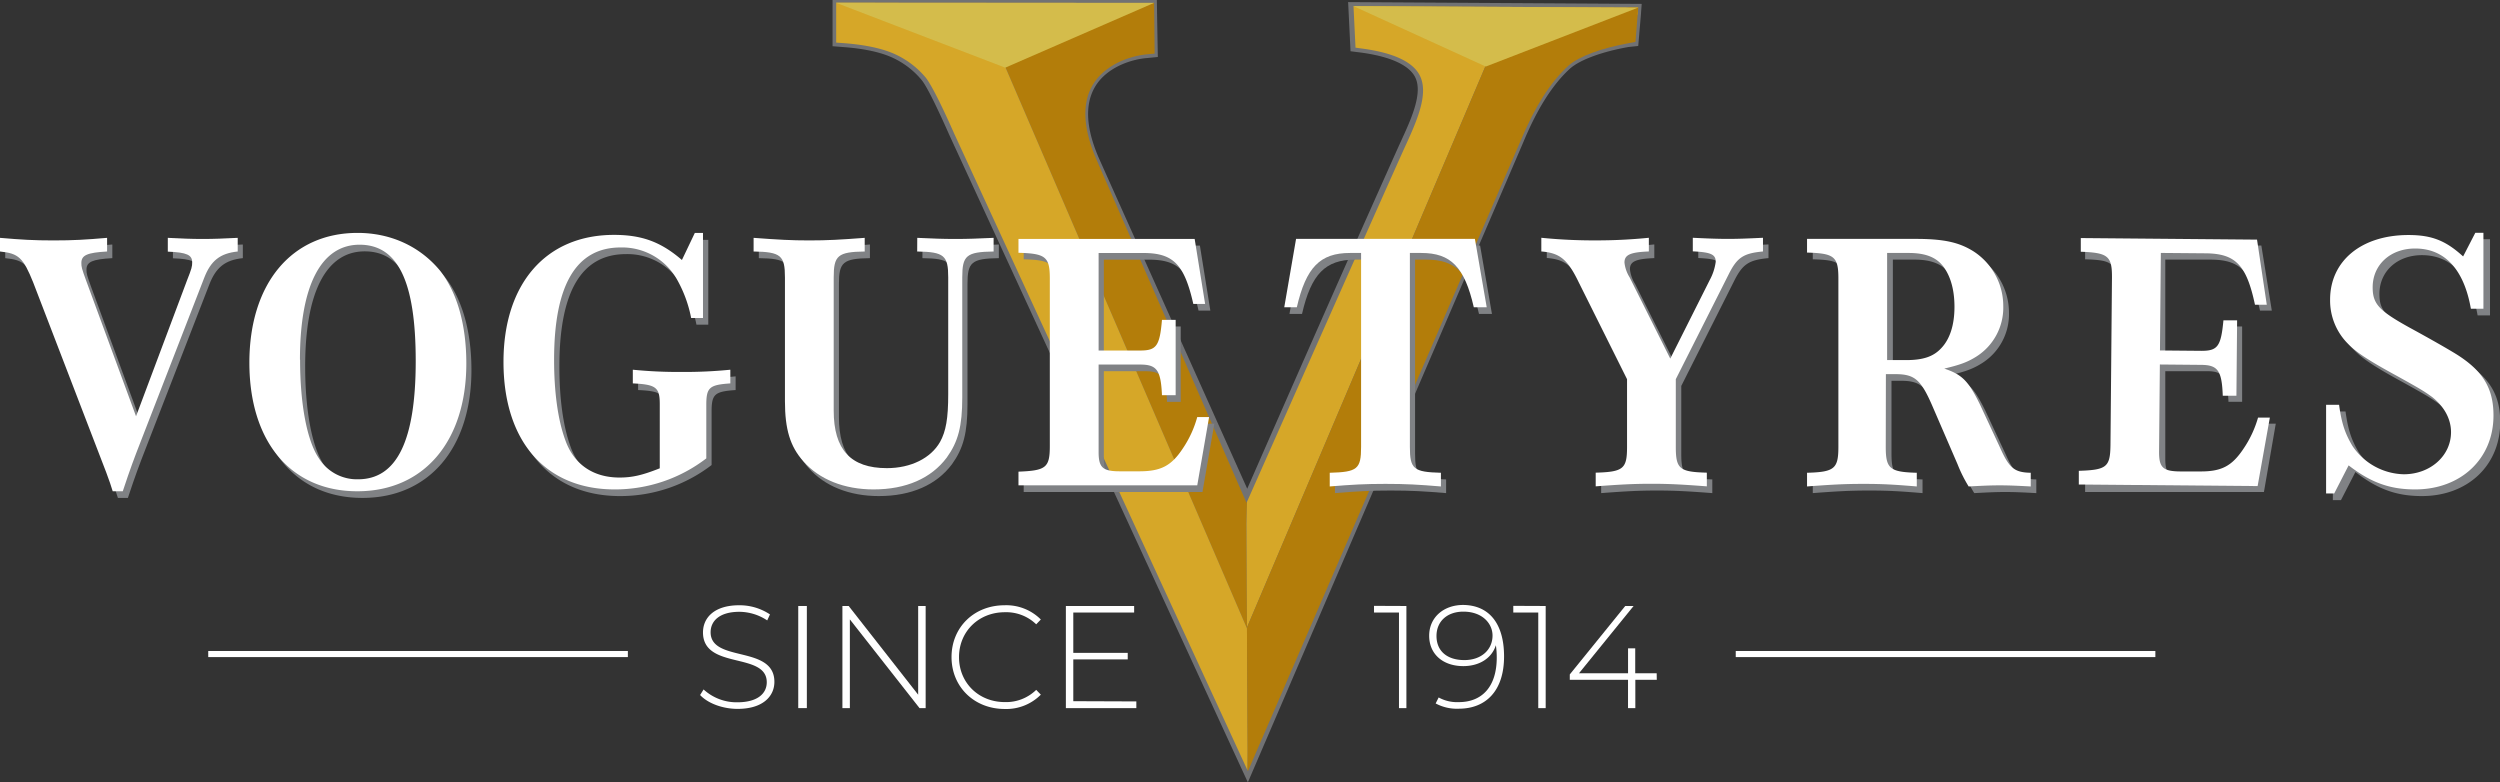
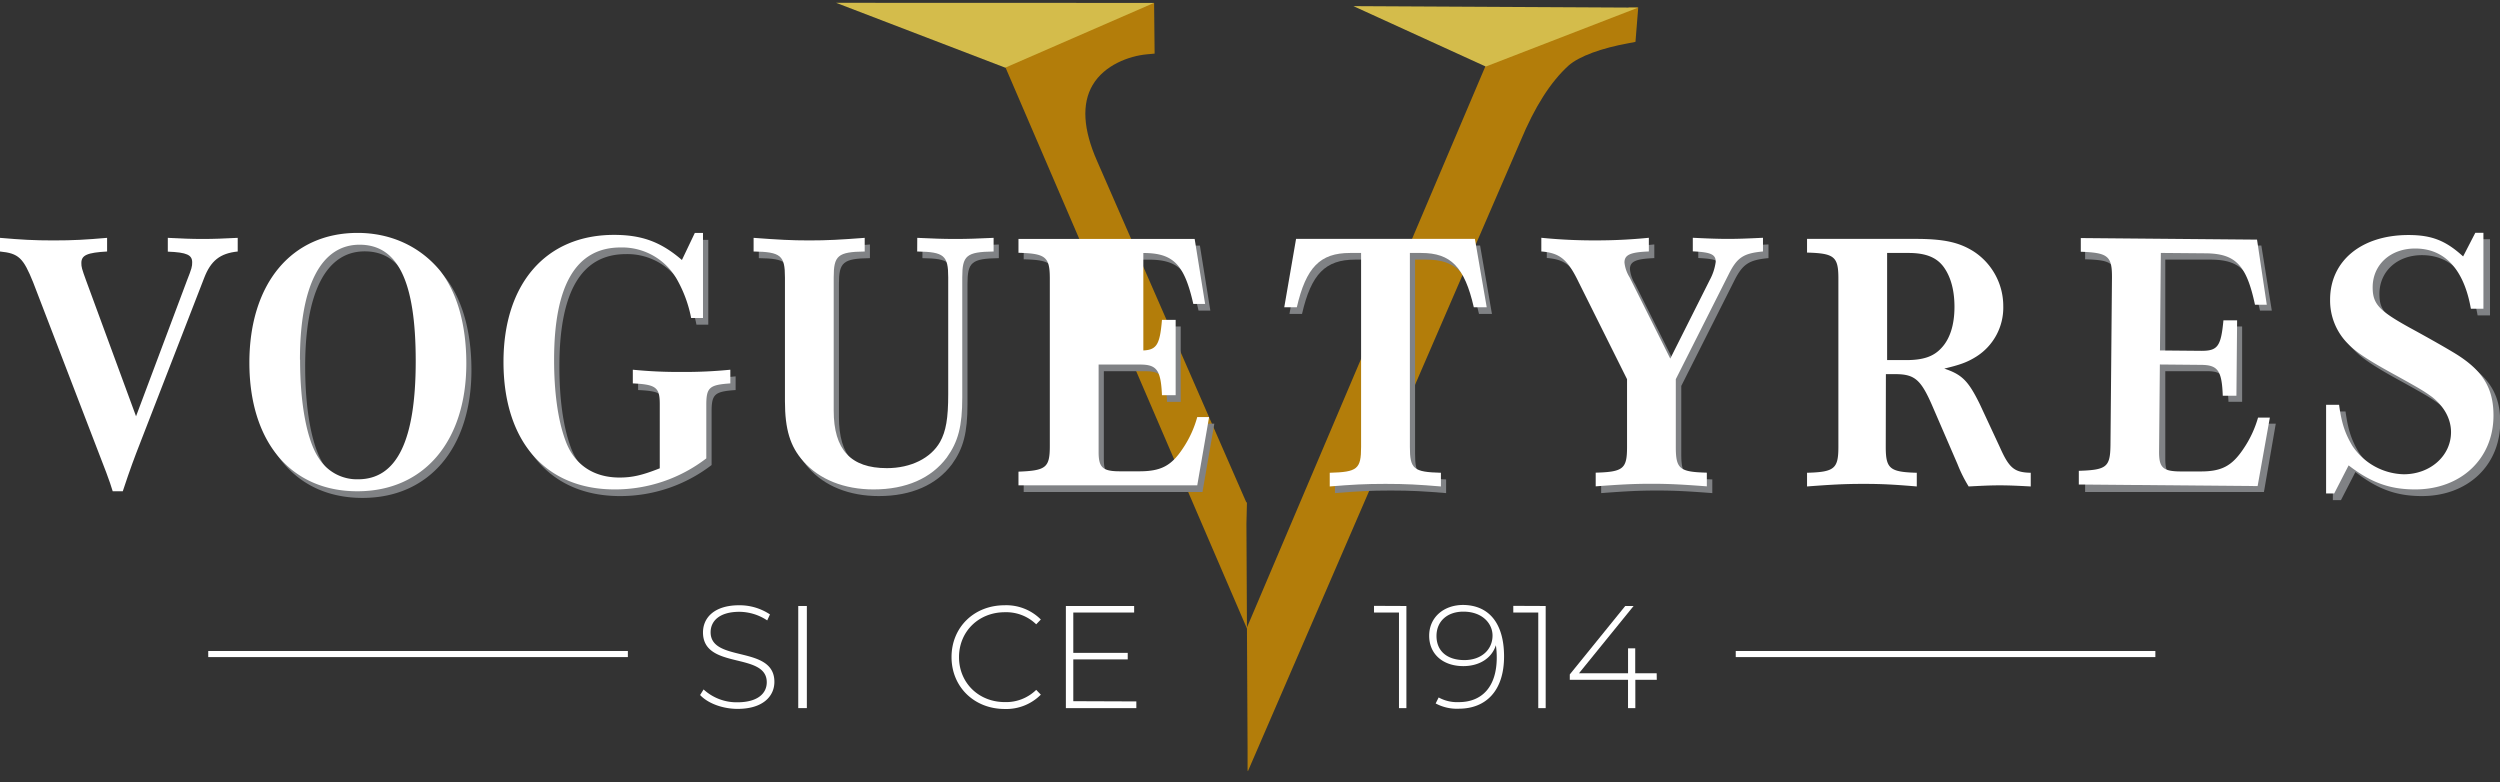
<svg xmlns="http://www.w3.org/2000/svg" id="Layer_1" data-name="Layer 1" viewBox="0 0 717.79 224.63">
  <rect x="0" y="0" width="717.79" height="224.63" fill="#333333" stroke="none" />
  <defs>
    <style>.cls-1{opacity:0.8;}.cls-2{fill:#818285;}.cls-3{fill:#d39000;}.cls-4{fill:#ffc425;}.cls-5{fill:#fcdf51;}.cls-6{fill:#fff;}.cls-7{fill:#808285;}</style>
  </defs>
  <g class="cls-1">
-     <path class="cls-2" d="M359.92,227.76,274.26,42c-4.85-10.94-7-14.68-8-15.89A23.67,23.67,0,0,0,258,19.74c-3.34-1.57-8-2.61-14-3.08l-3.32-.26V3.13h93.11l.09,5.54h0l.19,10.82-3.36.33c-4.81.45-11.54,2.89-14.68,8.26-3,5.12-2.58,12.11,1.25,20.75l42.46,94.62s22.36-51,32.4-73.5l.16-.37c5.73-12.85,10.25-23,11.46-25.64,3.09-6.7,6.59-14.3,4.09-18.85-1.86-3.38-7.2-5.75-15.45-6.87l-3-.38-.69-14.11L473,4.25l-.26,3.49L472,16.33l-2.77.29c-7.63,1.35-13.88,3.65-16.76,6.16-5,4.54-9.44,11.49-13.5,21.27Z" transform="translate(-1.64 -3.13)" />
    <path class="cls-3" d="M290.26,22.33l69.4,161.27-.15-30.08.15-6.33-.13.3-42.9-98.13c-4-9.06-4.46-16.39-1.28-21.81,3.38-5.76,10.48-8.35,15.55-8.82l2.25-.21L333,4l-2.44,0Z" transform="translate(-1.64 -3.13)" />
-     <path class="cls-4" d="M359.66,183.3,428.23,21.89,469.34,7.37h2.46L472,5.3l-81.75-.42.58,11.93,2,.28c8.76,1.18,14.25,3.7,16.33,7.48,2.72,4.94-.23,12.24-3.76,19.92-3.63,7.87-36.52,82-45.72,102.7l-.15,6.33.15,30.08L290.26,22.33,329,4.86l4-.9h0l-91.28-.07V15.36l2.46.18c6.09.48,11,1.56,14.52,3.19a25.09,25.09,0,0,1,8.73,6.68c1,1.26,3.31,5.08,8.2,16.14l84.2,182.78.05-5.82Z" transform="translate(-1.64 -3.13)" />
    <path class="cls-3" d="M438.19,43.65c4.13-9.94,8.66-17,13.81-21.7,3.1-2.7,9.41-5,17.35-6.44l1.86-.36L472,5.3h-2.63L428.23,21.9,359.66,183.29l.18,35.21,0,5.83.1.22Z" transform="translate(-1.64 -3.13)" />
    <polygon class="cls-5" points="388.59 1.76 426.59 19.11 470.33 2.19 388.59 1.76" />
    <polygon class="cls-5" points="240.06 0.81 288.62 19.43 331.31 0.84 240.06 0.81" />
  </g>
  <path class="cls-6" d="M202.65,202.68l1-1.6a14,14,0,0,0,9.68,3.69c5.87,0,8.46-2.56,8.46-5.75,0-8.79-18.31-3.51-18.31-14.32,0-4.15,3.18-7.79,10.39-7.79a15.74,15.74,0,0,1,8.84,2.63l-.79,1.72a14.58,14.58,0,0,0-8-2.47c-5.7,0-8.25,2.64-8.25,5.86,0,8.81,18.31,3.61,18.31,14.25,0,4.15-3.31,7.76-10.56,7.76C209,206.66,204.8,205,202.65,202.68Z" transform="translate(-1.64 -3.13)" />
  <path class="cls-6" d="M230.83,177.12h2.47v29.32h-2.47Z" transform="translate(-1.64 -3.13)" />
-   <path class="cls-6" d="M267.41,177.12v29.32h-1.76l-20-25.47v25.47h-2.14V177.12h1.8l19.95,25.47V177.12Z" transform="translate(-1.64 -3.13)" />
  <path class="cls-6" d="M274.84,191.78c0-8.55,6.49-14.87,15.22-14.87A14,14,0,0,1,300.48,181l-1.33,1.38a12.34,12.34,0,0,0-9-3.47c-7.51,0-13.16,5.52-13.16,12.9s5.65,12.9,13.16,12.9a12.34,12.34,0,0,0,9-3.51l1.33,1.38a14,14,0,0,1-10.42,4.11C281.33,206.66,274.84,200.33,274.84,191.78Z" transform="translate(-1.64 -3.13)" />
  <path class="cls-6" d="M327.9,204.52v1.92H307.67V177.12h19.6V179H309.8v11.57h15.63v1.88H309.8v12Z" transform="translate(-1.64 -3.13)" />
  <path class="cls-6" d="M405.44,177.12v29.32h-2.13V179h-7.17v-1.92Z" transform="translate(-1.64 -3.13)" />
  <path class="cls-6" d="M433.48,191.61c0,9.94-5.28,15-13,15a12.84,12.84,0,0,1-6.64-1.51l.86-1.72a10.93,10.93,0,0,0,5.78,1.34c6.59,0,10.9-4.32,10.9-12.82a23.35,23.35,0,0,0-.25-3.52c-1.21,3.86-4.9,6-9.34,6-5.86,0-9.81-3.44-9.81-8.72s4.16-8.84,9.77-8.84C429.42,176.91,433.48,182.44,433.48,191.61Zm-3.31-6c0-3.43-2.89-6.87-8.38-6.87-4.57,0-7.71,2.73-7.71,7s3,6.91,8,6.91S430.17,189.56,430.17,185.62Z" transform="translate(-1.64 -3.13)" />
  <path class="cls-6" d="M445.43,177.12v29.32H443.3V179h-7.17v-1.92Z" transform="translate(-1.64 -3.13)" />
  <path class="cls-6" d="M477.33,198.31h-6.16v8.13h-2.1v-8.13H452.35v-1.54l15.92-19.65h2.4L455,196.43h14.08v-7.16h2.06v7.16h6.16Z" transform="translate(-1.64 -3.13)" />
  <rect class="cls-6" x="498.36" y="186.91" width="120.48" height="1.75" />
  <rect class="cls-6" x="59.79" y="186.91" width="120.48" height="1.75" />
-   <path class="cls-7" d="M35.49,146.09c-.85-2.87-2.23-6.47-5.41-14.64L12.68,86.16c-2.86-7.11-4.14-8.38-9.54-8.91V73.33c6.15.53,9.65.74,15.37.74s9.23-.21,15.38-.74v3.92c-5.72.32-7.42,1.06-7.42,3.29,0,1.17.11,1.59,1.38,5.09l14.32,38.93,14.63-39c1.38-3.5,1.49-4,1.49-5.19,0-2.12-1.49-2.87-7-3.08V73.33c4.24.21,6.68.32,10,.32s5.73-.11,10.07-.32v3.92c-5.09.53-7.74,2.65-9.65,7.64l-18.35,47.3c-1.69,4.35-2.75,7.11-5,13.9Z" transform="translate(-1.64 -3.13)" />
  <path class="cls-7" d="M129.46,82.77C134.34,89,137,98.25,137,109.39c0,22.38-12.2,36.7-31.29,36.7s-31-14.22-31-36.91S86.82,72,105.81,72C115.46,72,123.84,75.87,129.46,82.77Zm-40.2,25.56c0,12.83,2,23.33,5.41,28.32a12.9,12.9,0,0,0,11.24,6c11.14,0,16.55-11.13,16.55-33.94s-5.09-33.41-16.12-33.41S89.26,87,89.26,108.33Z" transform="translate(-1.64 -3.13)" />
  <path class="cls-7" d="M205,96.34h-3.4a36.73,36.73,0,0,0-3.81-10.6,18.1,18.1,0,0,0-16.44-9.65c-12.73,0-19.1,10.71-19.1,32.24,0,9.23,1.07,17.18,3.19,23,2.44,7,8,10.82,15.59,10.82,3.6,0,6.47-.63,11.56-2.65V121.06c0-4.78-1.06-5.63-7.74-5.94v-3.93a130.7,130.7,0,0,0,14,.64,130.81,130.81,0,0,0,14-.64v3.93c-6.05.42-6.9,1.16-6.9,6.25v15.28a43,43,0,0,1-26.3,8.91c-19.83,0-31.93-13.79-31.93-36.6,0-22.48,12.2-36.48,31.72-36.48,8,0,13.47,2,19.51,7.21L202.64,72H205Z" transform="translate(-1.64 -3.13)" />
  <path class="cls-7" d="M266.5,73.33c4.66.21,7.21.32,10.92.32s6.36-.11,11-.32v3.92c-7.85.11-9,1.17-9,7.43v34.47c0,8.27-1.17,12.72-4.46,17.28-4.45,5.94-11.67,9.13-21,9.13-8.48,0-15.59-2.87-20.15-8.06-3.82-4.25-5.3-9.23-5.3-17.29V84.68c0-6.26-1.17-7.32-9-7.43V73.33c7.11.53,10.82.74,16,.74s8.9-.21,15.9-.74v3.92c-7.74.11-8.9,1.17-8.9,7.43v38.18c0,11.24,4.87,16.54,15.27,16.54,6.89,0,12.62-2.86,15.27-7.53,1.7-3.07,2.34-6.78,2.34-13.68V84.68c0-6.26-1.17-7.32-8.91-7.43Z" transform="translate(-1.64 -3.13)" />
  <path class="cls-7" d="M346.89,144.39H295.56v-3.92c7.95-.32,9-1.17,9-7.43V85c0-6.25-1.16-7.21-9-7.42V73.65h50.59l3,18.66h-3.39c-2.55-11.45-5.73-14.63-14.32-14.63H318.57v28h11.88c4.67,0,5.62-1.28,6.26-8.81h3.93v21.64h-3.93c-.32-7.21-1.48-8.8-6.26-8.8H318.57v25.13c0,4.46,1.17,5.52,6.16,5.52h5.51c6.26,0,9.23-1.59,12.52-6.58a30.48,30.48,0,0,0,4.13-9h3.4Z" transform="translate(-1.64 -3.13)" />
  <path class="cls-6" d="M34,144.18c-.85-2.87-2.23-6.47-5.41-14.64L11.18,84.25C8.32,77.14,7,75.87,1.64,75.34V71.42c6.15.53,9.65.74,15.37.74s9.23-.21,15.38-.74v3.92C26.67,75.66,25,76.4,25,78.63c0,1.17.11,1.59,1.38,5.09l14.32,38.93,14.63-39c1.38-3.5,1.49-4,1.49-5.19,0-2.12-1.49-2.87-7-3.08V71.42c4.24.21,6.68.32,10,.32s5.73-.11,10.07-.32v3.92c-5.09.53-7.74,2.65-9.65,7.64l-18.35,47.3c-1.69,4.35-2.75,7.11-5,13.9Z" transform="translate(-1.64 -3.13)" />
  <path class="cls-6" d="M128,80.86c4.88,6.25,7.53,15.48,7.53,26.62,0,22.38-12.2,36.7-31.29,36.7s-31-14.22-31-36.91S85.32,70,104.31,70C114,70,122.34,74,128,80.86Zm-40.2,25.56c0,12.83,2,23.33,5.41,28.32a12.9,12.9,0,0,0,11.24,6c11.14,0,16.55-11.13,16.55-33.94s-5.09-33.41-16.12-33.41S87.76,85.1,87.76,106.42Z" transform="translate(-1.64 -3.13)" />
  <path class="cls-6" d="M203.48,94.43h-3.4a36.73,36.73,0,0,0-3.81-10.6,18.1,18.1,0,0,0-16.44-9.65c-12.73,0-19.1,10.71-19.1,32.24,0,9.23,1.07,17.18,3.19,23,2.44,7,8,10.82,15.59,10.82,3.6,0,6.47-.63,11.56-2.65V119.15c0-4.78-1.06-5.63-7.74-5.94v-3.93a130.7,130.7,0,0,0,14,.64,130.81,130.81,0,0,0,14-.64v3.93c-6.05.42-6.9,1.16-6.9,6.25v15.28a43,43,0,0,1-26.3,8.91c-19.83,0-31.93-13.79-31.93-36.6,0-22.48,12.2-36.48,31.72-36.48,8,0,13.47,2,19.51,7.21L201.14,70h2.34Z" transform="translate(-1.64 -3.13)" />
  <path class="cls-6" d="M265,71.42c4.66.21,7.21.32,10.92.32s6.36-.11,11-.32v3.92c-7.85.11-9,1.17-9,7.43v34.47c0,8.27-1.17,12.72-4.46,17.28-4.45,5.94-11.67,9.13-21,9.13-8.48,0-15.59-2.87-20.15-8.06-3.82-4.25-5.3-9.23-5.3-17.29V82.77c0-6.26-1.17-7.32-9-7.43V71.42c7.11.53,10.82.74,16,.74s8.9-.21,15.9-.74v3.92c-7.74.11-8.9,1.17-8.9,7.43V121c0,11.24,4.87,16.54,15.27,16.54,6.89,0,12.62-2.86,15.27-7.53,1.7-3.07,2.34-6.78,2.34-13.68V82.77c0-6.26-1.17-7.32-8.91-7.43Z" transform="translate(-1.64 -3.13)" />
-   <path class="cls-6" d="M345.39,142.48H294.06v-3.93c7.95-.31,9-1.16,9-7.42v-48c0-6.25-1.16-7.21-9-7.42V71.74h50.59l3,18.66h-3.39C341.68,79,338.5,75.77,329.91,75.77H317.07v28H329c4.67,0,5.62-1.28,6.26-8.81h3.93V116.6h-3.93c-.32-7.21-1.48-8.8-6.26-8.8H317.07v25.13c0,4.46,1.17,5.52,6.16,5.52h5.51c6.26,0,9.23-1.59,12.52-6.58a30.48,30.48,0,0,0,4.13-9h3.4Z" transform="translate(-1.64 -3.13)" />
+   <path class="cls-6" d="M345.39,142.48H294.06v-3.93c7.95-.31,9-1.16,9-7.42v-48c0-6.25-1.16-7.21-9-7.42V71.74h50.59l3,18.66h-3.39C341.68,79,338.5,75.77,329.91,75.77v28H329c4.67,0,5.62-1.28,6.26-8.81h3.93V116.6h-3.93c-.32-7.21-1.48-8.8-6.26-8.8H317.07v25.13c0,4.46,1.17,5.52,6.16,5.52h5.51c6.26,0,9.23-1.59,12.52-6.58a30.48,30.48,0,0,0,4.13-9h3.4Z" transform="translate(-1.64 -3.13)" />
  <path class="cls-7" d="M407.93,133.36c0,6.36,1.06,7.21,8.91,7.42v3.93c-6.36-.53-10-.74-15.91-.74s-9.55.21-16,.74v-3.93c8-.21,9-1.06,9-7.42V77.67h-3.18c-8.59,0-12.63,4.13-15.28,15.59h-3.6l3.39-19.63H426.6L430,93.26h-3.72c-2.65-11.56-6.57-15.59-15.06-15.59h-3.29Z" transform="translate(-1.64 -3.13)" />
  <path class="cls-7" d="M456.46,86c-3.18-6.57-5.41-8.37-10.71-8.8V73.31a149.31,149.31,0,0,0,15.38.75,150.21,150.21,0,0,0,15.49-.75v3.93c-5.41.21-7,1-7,3.18a10,10,0,0,0,1.48,4.25L482.77,108l11.35-22.59a15,15,0,0,0,1.7-5.2c0-2.12-1.38-2.76-6.58-3V73.31c4.56.22,7.11.32,10.08.32s5.52-.1,10.08-.32v3.93c-5.63.53-7.43,1.7-9.87,6.58l-15.17,30.12v19.42c0,6.36,1.06,7.21,8.91,7.42v3.93c-7-.53-10.71-.74-15.91-.74s-9,.21-16,.74v-3.93c8-.21,9-1.16,9-7.42V113.94Z" transform="translate(-1.64 -3.13)" />
-   <path class="cls-7" d="M544.72,133.36c0,6.26,1.16,7.21,8.91,7.42v3.93c-6.36-.53-9.76-.74-15.28-.74s-9.22.21-16.23.74v-3.93c7.85-.21,9-1.16,9-7.42V85c0-6.26-1.17-7.21-9-7.42V73.63h31.19c8.17,0,12.52,1,16.66,3.61a18.73,18.73,0,0,1,8.48,15.7,16.61,16.61,0,0,1-7.85,14.53c-2.54,1.59-4.66,2.34-9.12,3.4,5.09,1.7,6.89,3.5,10.18,10.18l5.84,12.52c2.65,5.94,4.14,7.11,8.8,7.21v3.93c-3.92-.21-6.15-.32-8.91-.32s-4.88.11-8.91.32a38.74,38.74,0,0,1-3.18-6.37l-7.43-17.18c-3.18-7.22-5-8.7-10.5-8.7h-2.65Zm5.84-24.93c4.87,0,7.84-1,10.07-3.4,2.55-2.65,3.82-6.79,3.82-11.88,0-4.77-1.06-8.7-3.18-11.56-2-2.65-5.09-3.92-10-3.92h-6.16v30.76Z" transform="translate(-1.64 -3.13)" />
  <path class="cls-7" d="M651.65,144.39H600.31v-3.93c8-.31,9-1.16,9-7.42V85c0-6.26-1.17-7.21-9-7.42V73.63h50.6l3,18.67h-3.39c-2.55-11.45-5.73-14.63-14.32-14.63H623.33v28h11.88c4.67,0,5.62-1.27,6.26-8.81h3.92V118.5h-3.92c-.32-7.21-1.49-8.8-6.26-8.8H623.33v25.14c0,4.46,1.17,5.52,6.15,5.52H635c6.26,0,9.23-1.59,12.52-6.58a30.67,30.67,0,0,0,4.13-9h3.4Z" transform="translate(-1.64 -3.13)" />
  <path class="cls-7" d="M675.08,121.26c.75,5.52,1.81,8.38,3.82,11.78a18.26,18.26,0,0,0,14.75,8.17c7.64,0,13.58-5.31,13.58-12.1,0-3.71-1.91-7.32-5.41-10.08-2.34-1.69-3.4-2.33-10-6-8.38-4.56-11.88-6.9-14.21-9.34A17.55,17.55,0,0,1,672.54,91c0-11.14,9-18.56,22.49-18.56,6.68,0,10.71,1.59,15.7,6.15l3.5-6.79h2.33V93.68H713c-2-11.35-7.54-17.29-16-17.29-7.1,0-12.19,4.67-12.19,11.14,0,4.77,1.8,6.68,10.39,11.46,5.84,3.18,11.25,6.26,13.79,7.85,7.54,4.77,10.5,9.76,10.5,17.5,0,12.41-9.33,21.22-22.49,21.22-7.21,0-12.62-1.91-19.09-6.9l-4.14,8.06h-2.33V121.26Z" transform="translate(-1.64 -3.13)" />
  <path class="cls-6" d="M406.44,131.45c0,6.36,1.06,7.21,8.91,7.42v3.93c-6.37-.53-10-.74-15.92-.74s-9.54.21-16,.74v-3.93c7.95-.21,9-1.06,9-7.42V75.76h-3.18c-8.59,0-12.62,4.13-15.27,15.59h-3.61l3.39-19.63h51.35l3.39,19.63h-3.71c-2.65-11.56-6.58-15.59-15.07-15.59h-3.28Z" transform="translate(-1.64 -3.13)" />
  <path class="cls-6" d="M454.89,84.13c-3.18-6.57-5.41-8.37-10.71-8.8V71.4a149.31,149.31,0,0,0,15.38.75,150.21,150.21,0,0,0,15.49-.75v3.93c-5.41.21-7,1-7,3.18a10,10,0,0,0,1.48,4.25l11.67,23.33L492.55,83.5a15,15,0,0,0,1.7-5.2c0-2.12-1.38-2.76-6.58-3V71.4c4.56.22,7.11.32,10.08.32s5.51-.1,10.07-.32v3.93c-5.62.53-7.42,1.7-9.86,6.58L482.79,112v19.42c0,6.36,1.06,7.21,8.91,7.42v3.93c-7-.53-10.71-.74-15.91-.74s-9,.21-16,.74v-3.93c8-.21,9-1.16,9-7.42V112Z" transform="translate(-1.64 -3.13)" />
  <path class="cls-6" d="M543.07,131.45c0,6.26,1.17,7.21,8.91,7.42v3.93c-6.36-.53-9.76-.74-15.28-.74s-9.22.21-16.23.74v-3.93c7.85-.21,9-1.16,9-7.42V83.07c0-6.26-1.17-7.21-9-7.42V71.72h31.19c8.17,0,12.52,1,16.66,3.61A18.71,18.71,0,0,1,576.81,91,16.63,16.63,0,0,1,569,105.56c-2.55,1.59-4.67,2.34-9.13,3.4,5.09,1.7,6.9,3.5,10.19,10.18l5.83,12.52c2.65,5.94,4.14,7.11,8.81,7.21v3.93c-3.93-.21-6.16-.32-8.92-.32s-4.88.11-8.91.32a39.56,39.56,0,0,1-3.18-6.37l-7.43-17.18c-3.18-7.22-5-8.7-10.5-8.7h-2.65Zm5.83-24.93c4.89,0,7.85-1,10.08-3.4,2.55-2.65,3.82-6.79,3.82-11.88,0-4.77-1.06-8.7-3.18-11.56-2-2.65-5.09-3.92-10-3.92h-6.16v30.76Z" transform="translate(-1.64 -3.13)" />
  <path class="cls-6" d="M649.84,142.69l-51.34-.45,0-3.93c8-.25,9-1.09,9.09-7.35l.43-48.05c.05-6.26-1.11-7.22-8.95-7.5l0-3.93,50.6.45,2.8,18.7-3.39,0c-2.44-11.48-5.6-14.69-14.19-14.77l-12.84-.11-.25,28,11.88.11c4.67,0,5.64-1.23,6.34-8.75l3.93,0-.2,21.64-3.92,0c-.26-7.22-1.41-8.82-6.18-8.86l-11.88-.11-.23,25.14c0,4.46,1.12,5.53,6.11,5.57l5.51,0c6.26.06,9.25-1.5,12.58-6.46a31,31,0,0,0,4.22-9l3.39,0Z" transform="translate(-1.64 -3.13)" />
  <path class="cls-6" d="M673.23,119.35c.74,5.52,1.8,8.38,3.81,11.78a18.26,18.26,0,0,0,14.75,8.17c7.64,0,13.58-5.31,13.58-12.1,0-3.71-1.91-7.32-5.41-10.07-2.34-1.7-3.4-2.34-10-6-8.38-4.56-11.89-6.9-14.22-9.34a17.55,17.55,0,0,1-5.09-12.62c0-11.14,9-18.56,22.49-18.56,6.68,0,10.71,1.59,15.7,6.15l3.5-6.79h2.33V91.77h-3.6c-2-11.35-7.53-17.29-16-17.29-7.11,0-12.2,4.67-12.2,11.14,0,4.77,1.8,6.68,10.39,11.46,5.84,3.18,11.25,6.26,13.8,7.85,7.53,4.77,10.5,9.76,10.5,17.5,0,12.41-9.34,21.22-22.49,21.22-7.21,0-12.63-1.91-19.1-6.9l-4.14,8.06h-2.33V119.35Z" transform="translate(-1.64 -3.13)" />
</svg>